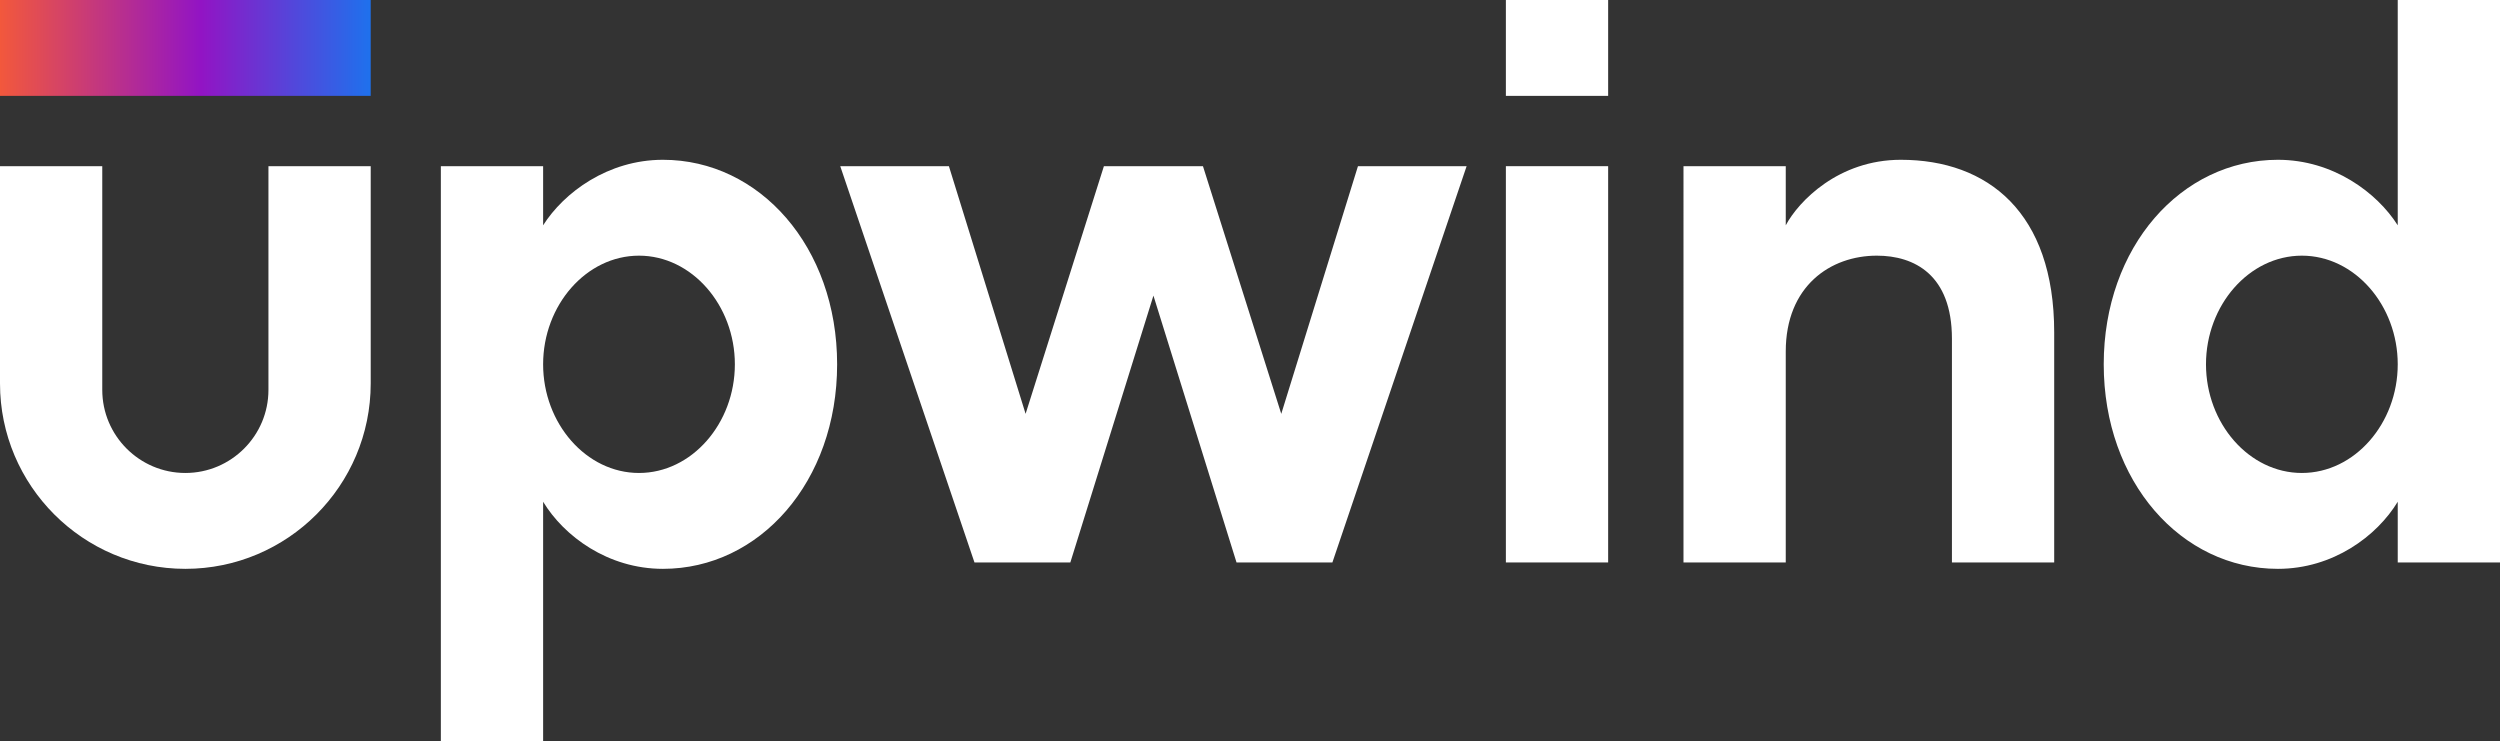
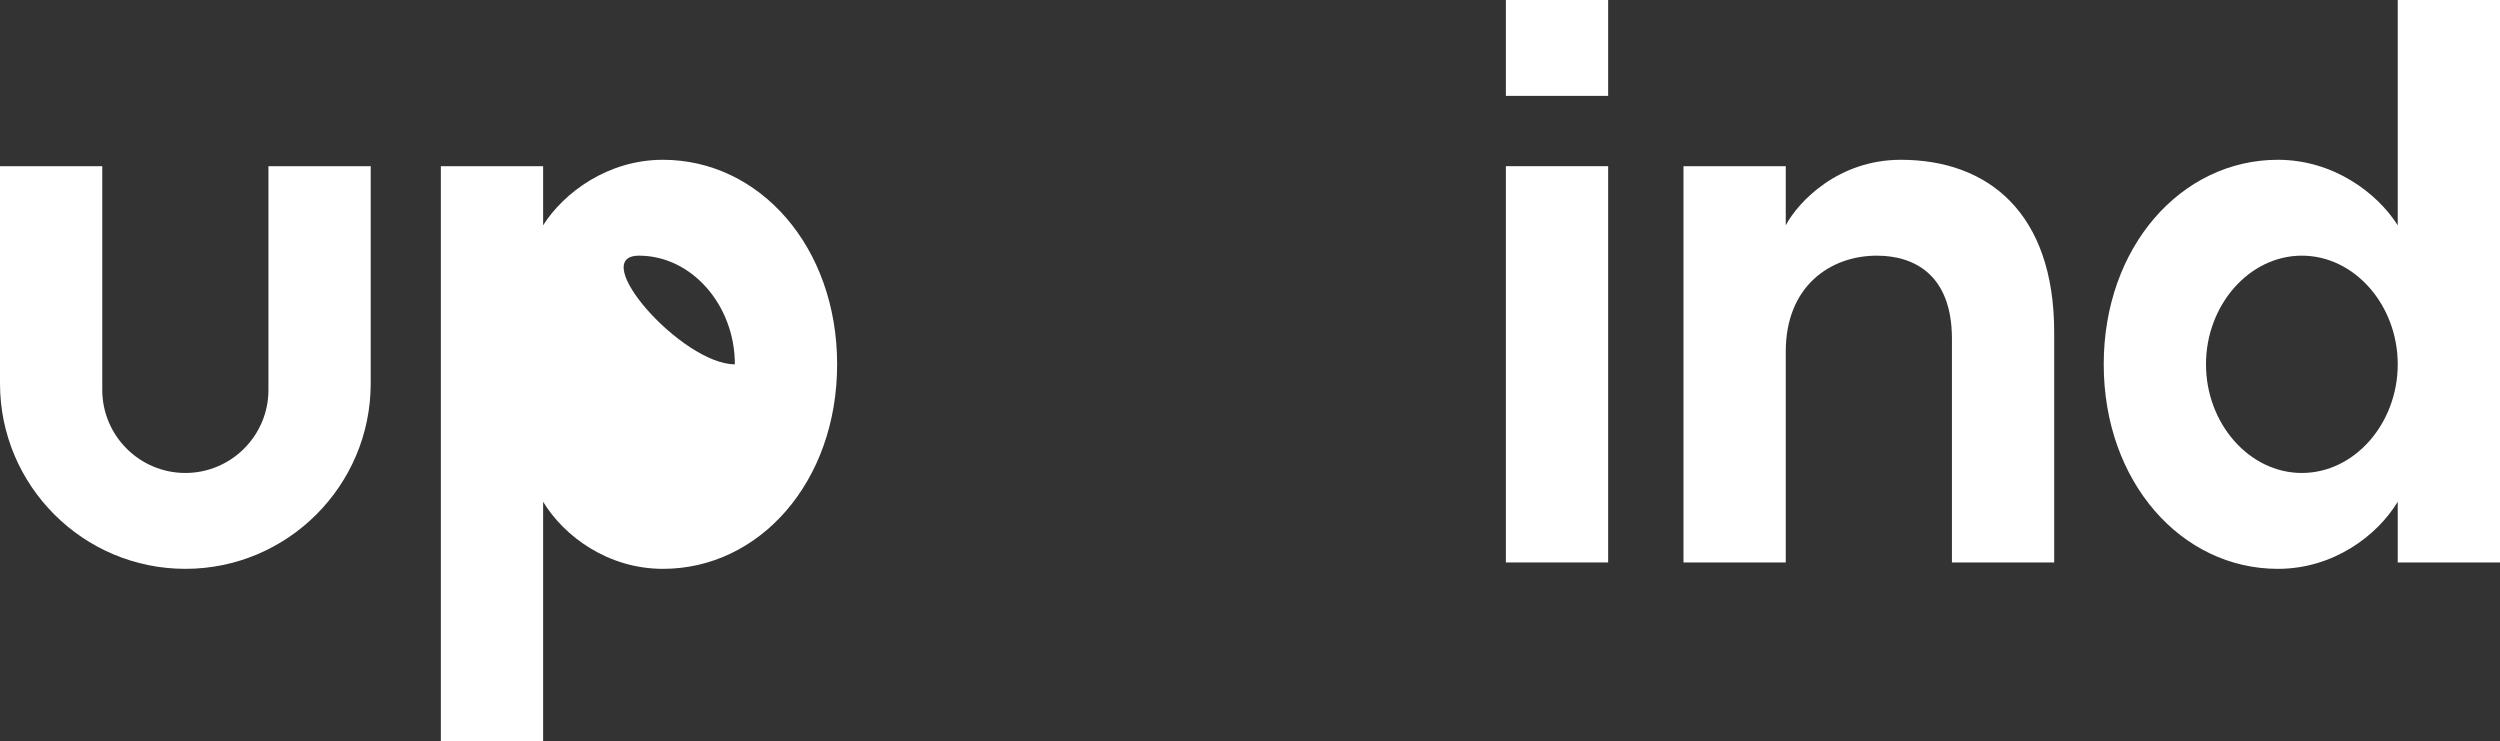
<svg xmlns="http://www.w3.org/2000/svg" version="1.1" id="Layer_1" x="0px" y="0px" viewBox="0 0 778 230.728" style="enable-background:new 0 0 778 230.728;" xml:space="preserve">
  <rect x="0" y="0" width="778" height="230.728" fill="#333333" stroke="none" />
  <style type="text/css">
	.st0{fill:#FFFFFF;}
	.st1{fill:url(#SVGID_1_);}
</style>
  <g>
-     <path class="st0" d="M169.019,70.115c6.466-10.195,20.14-20.389,37.292-20.389c30.085,0,54.203,27.098,54.203,63.649   s-24.118,63.649-54.203,63.649c-17.153,0-30.826-10.195-37.292-20.881v74.585h-31.825V51.715h31.825V70.115z M228.69,113.375   c0-18.4-13.424-33.814-29.835-33.814s-29.835,15.413-29.835,33.814s13.424,33.814,29.835,33.814S228.69,131.775,228.69,113.375z" />
-     <path class="st0" d="M456.411,51.715l-41.77,123.32h-29.836l-25.857-83.04l-25.857,83.04h-29.835l-41.77-123.32h33.814   l23.868,77.073l24.368-77.073h30.826l24.368,77.073l23.868-77.073H456.411z" />
+     <path class="st0" d="M169.019,70.115c6.466-10.195,20.14-20.389,37.292-20.389c30.085,0,54.203,27.098,54.203,63.649   s-24.118,63.649-54.203,63.649c-17.153,0-30.826-10.195-37.292-20.881v74.585h-31.825V51.715h31.825V70.115z M228.69,113.375   c0-18.4-13.424-33.814-29.835-33.814s13.424,33.814,29.835,33.814S228.69,131.775,228.69,113.375z" />
    <path class="st0" d="M468.629,0h31.825v29.835h-31.825V0z M468.629,51.715h31.825v123.32h-31.825V51.715z" />
    <path class="st0" d="M639.266,103.43v71.605h-31.825v-69.616c0-19.89-11.685-25.857-23.369-25.857   c-14.422,0-28.346,9.446-28.346,29.835v65.638h-31.825V51.715h31.825v18.4c3.978-7.465,16.411-20.389,35.803-20.389   C618.627,49.726,639.266,66.137,639.266,103.43z" />
    <path class="st0" d="M778,0v175.035h-31.825v-18.892c-6.466,10.686-20.14,20.881-37.292,20.881   c-30.085,0-54.203-27.098-54.203-63.649s24.118-63.649,54.203-63.649c17.153,0,30.826,10.195,37.292,20.389V0H778z    M746.175,113.375c0-18.4-13.424-33.814-29.836-33.814c-16.411,0-29.835,15.413-29.835,33.814s13.424,33.814,29.835,33.814   C732.751,147.188,746.175,131.775,746.175,113.375z" />
    <g>
      <linearGradient id="SVGID_1_" gradientUnits="userSpaceOnUse" x1="0" y1="14.918" x2="115.364" y2="14.918">
        <stop offset="0" style="stop-color:#F2583C" />
        <stop offset="0.542" style="stop-color:#9214C4" />
        <stop offset="1" style="stop-color:#1E71ED" />
      </linearGradient>
-       <rect class="st1" width="115.364" height="29.835" />
      <g>
        <path class="st0" d="M57.682,177.024C25.876,177.024,0,151.148,0,119.342V51.715h31.825v69.616     c0,14.258,11.599,25.858,25.858,25.858c14.258,0,25.857-11.599,25.857-25.858V51.715h31.825v67.627     C115.364,151.148,89.488,177.024,57.682,177.024z" />
      </g>
    </g>
  </g>
</svg>